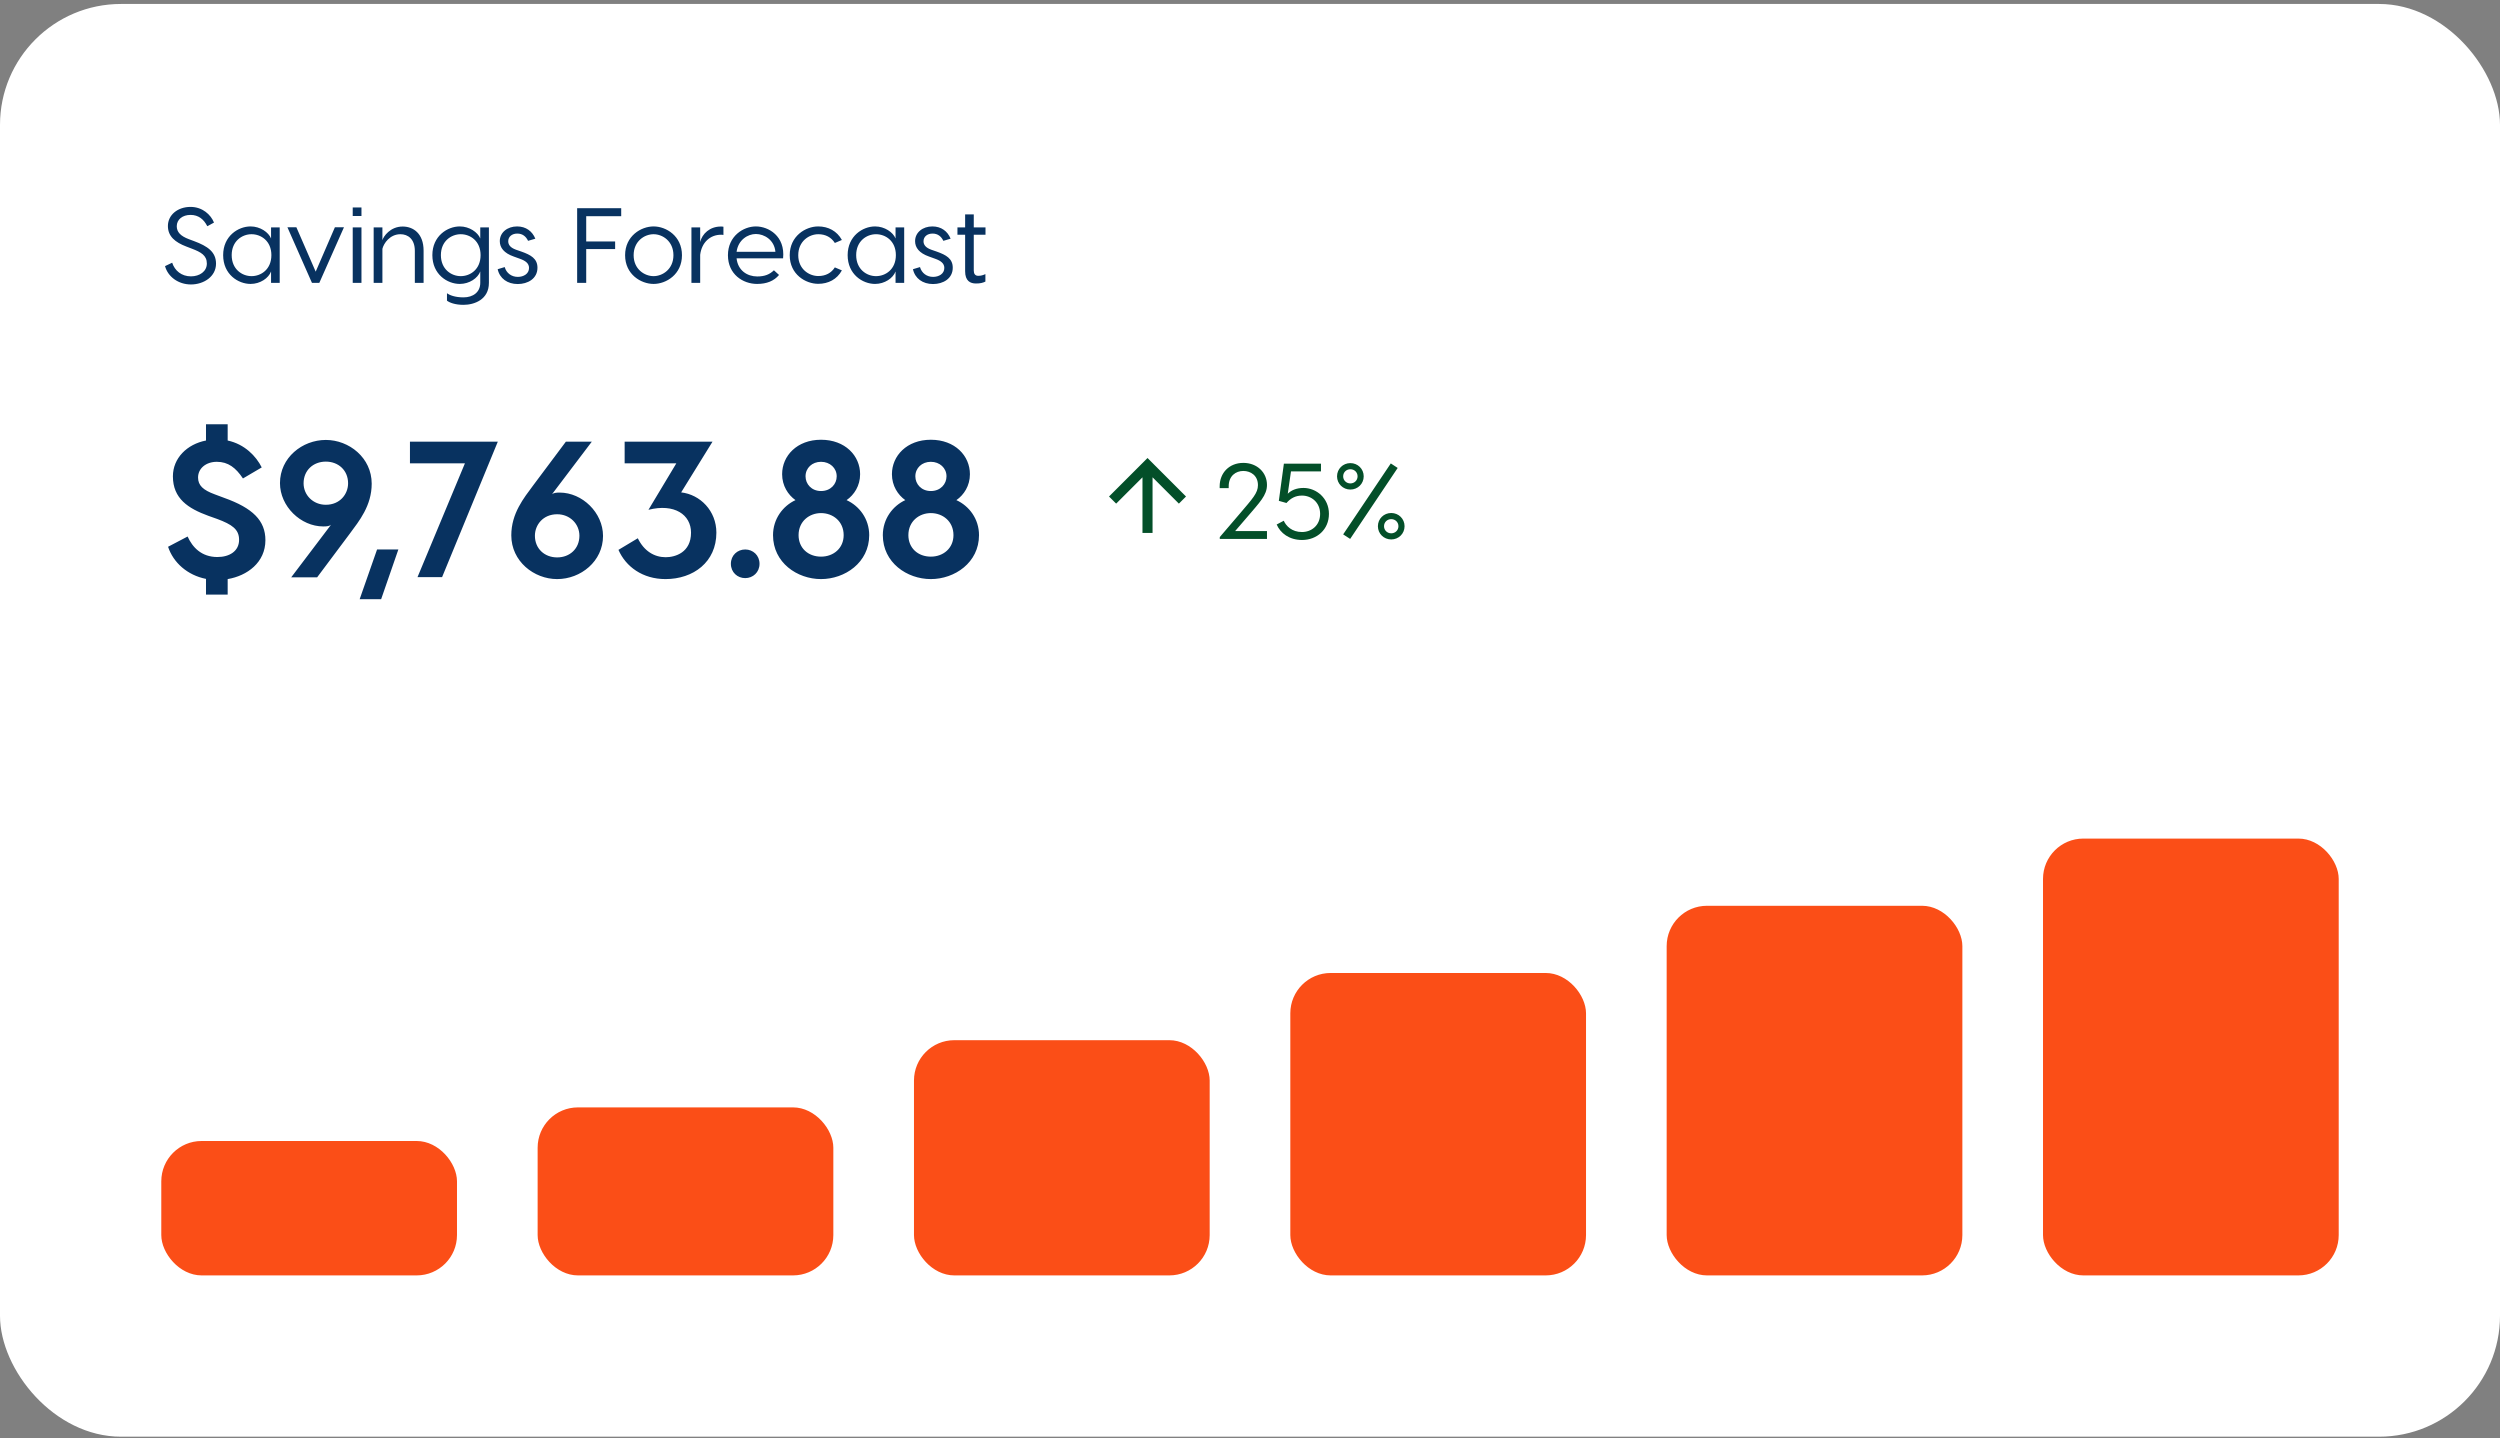
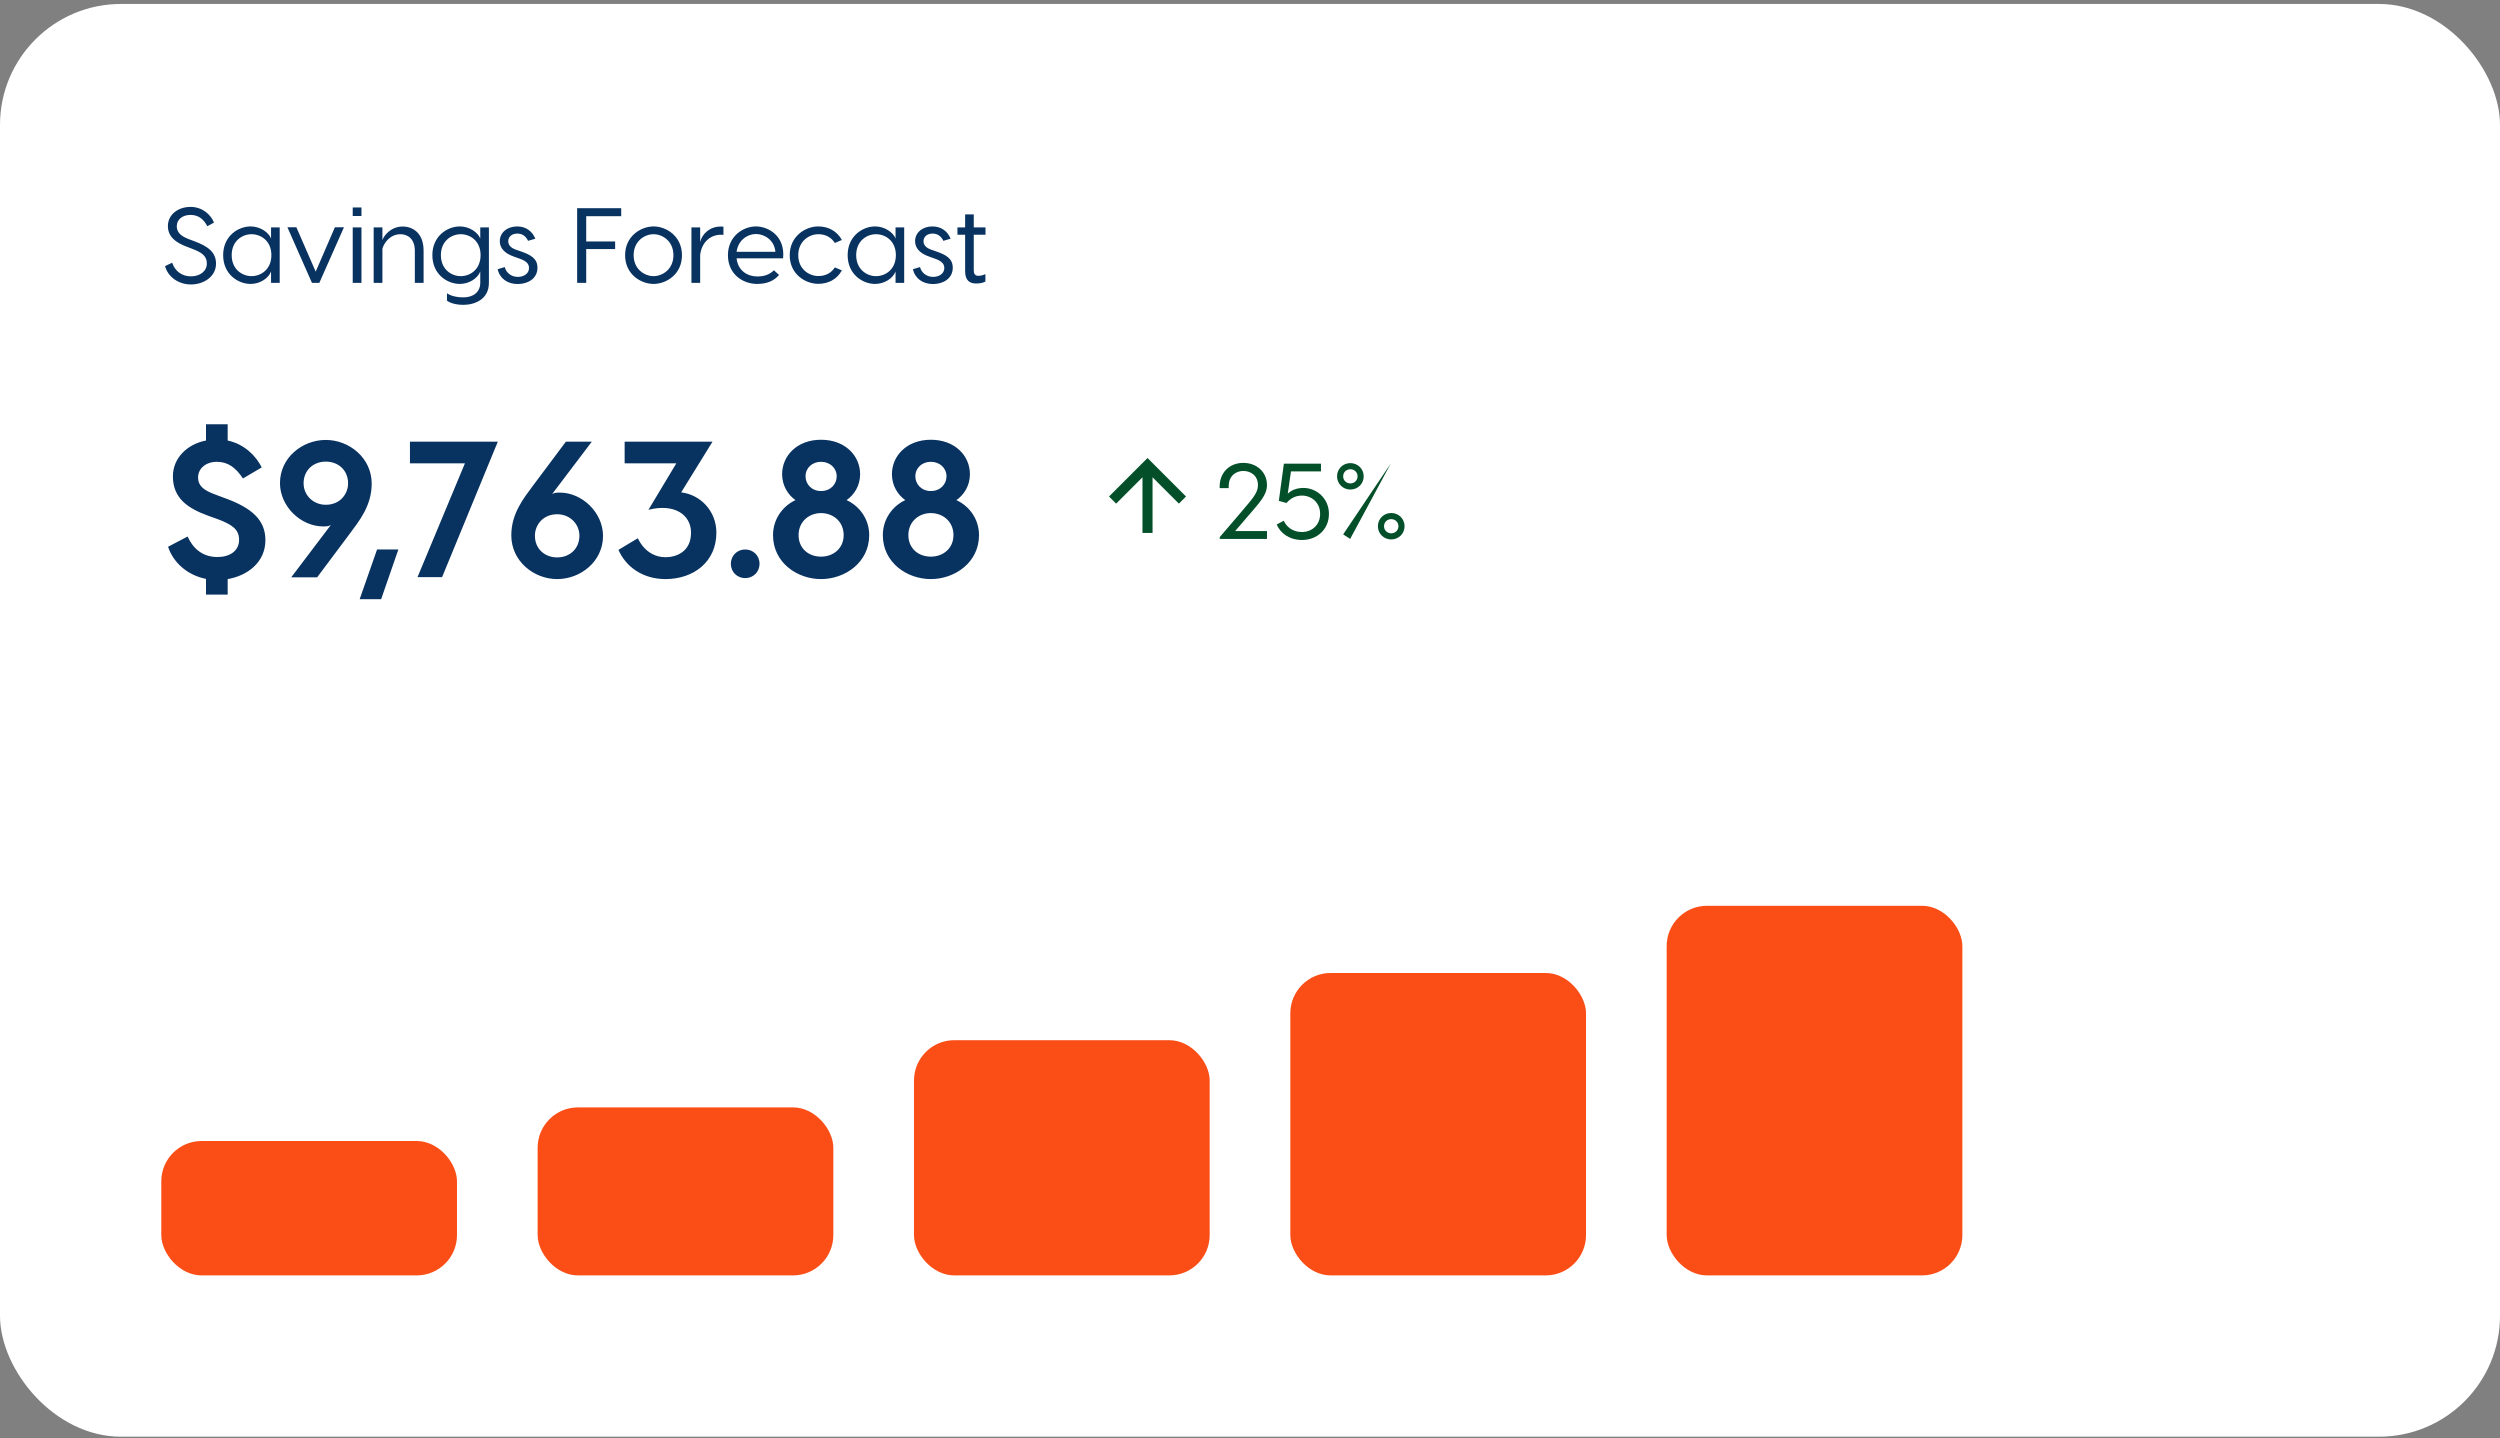
<svg xmlns="http://www.w3.org/2000/svg" width="372" height="214" viewBox="0 0 372 214" fill="none">
  <rect x="0" y="0" width="372" height="214" fill="#808080" stroke="none" />
  <rect y="0.59" width="372" height="213.19" rx="18" fill="white" />
  <path d="M28.35 30.787C30.112 30.787 31.366 31.93 31.842 33.121L30.842 33.66C30.334 32.645 29.54 31.978 28.35 31.978C27.159 31.978 26.302 32.66 26.302 33.66C26.302 34.534 26.873 35.121 28.08 35.581L28.89 35.883C30.89 36.629 32.144 37.486 32.144 39.233C32.144 41.154 30.318 42.328 28.413 42.328C26.54 42.328 24.984 41.185 24.556 39.598L25.619 39.09C26 40.264 27 41.122 28.413 41.122C29.699 41.122 30.779 40.392 30.779 39.217C30.779 37.994 29.89 37.518 28.572 37.01L27.747 36.693C26.064 36.058 24.984 35.169 24.984 33.629C24.984 31.978 26.445 30.787 28.35 30.787ZM37.285 33.692C38.714 33.692 39.968 34.565 40.333 35.486V33.835H41.619V42.09H40.333V40.392C39.968 41.392 38.714 42.249 37.285 42.249C35.444 42.249 33.205 40.836 33.205 37.963C33.205 35.121 35.444 33.692 37.285 33.692ZM37.428 34.851C36.015 34.851 34.475 35.883 34.475 37.963C34.475 40.058 36.015 41.09 37.428 41.09C38.841 41.09 40.381 40.09 40.381 37.963C40.381 35.851 38.841 34.851 37.428 34.851ZM51.182 33.819L47.514 42.09H46.419L42.768 33.819H44.101L46.975 40.423L49.832 33.819H51.182ZM53.786 30.866V32.136H52.485V30.866H53.786ZM53.786 33.835V42.09H52.485V33.835H53.786ZM59.919 33.708C61.49 33.708 63.03 34.74 63.03 37.296V42.09H61.728V37.328C61.728 35.597 60.728 34.851 59.585 34.851C58.014 34.851 57.093 36.216 56.902 37.026V42.09H55.601V33.835H56.902V35.74C57.061 35.184 58.061 33.708 59.919 33.708ZM71.463 33.835H72.749V42.09C72.749 44.583 70.574 45.36 68.971 45.36C67.701 45.36 66.891 45.027 66.51 44.741V43.63C66.891 43.916 67.701 44.249 68.971 44.249C70.399 44.249 71.463 43.471 71.463 42.09V40.392C71.098 41.392 69.844 42.249 68.415 42.249C66.573 42.249 64.335 40.836 64.335 37.963C64.335 35.121 66.573 33.692 68.415 33.692C69.844 33.692 71.098 34.565 71.463 35.486V33.835ZM68.558 41.09C69.971 41.09 71.51 40.09 71.51 37.963C71.51 35.851 69.971 34.851 68.558 34.851C67.145 34.851 65.605 35.883 65.605 37.963C65.605 40.058 67.145 41.09 68.558 41.09ZM78.577 35.835C78.26 35.169 77.736 34.756 76.974 34.756C76.18 34.756 75.624 35.216 75.624 35.899C75.624 36.423 75.942 36.851 76.767 37.153L77.593 37.439C78.974 37.931 79.974 38.471 79.974 39.836C79.974 41.471 78.529 42.265 77.037 42.265C75.513 42.265 74.354 41.439 74.053 40.058L75.1 39.741C75.355 40.645 76.117 41.201 77.053 41.201C77.894 41.201 78.72 40.757 78.72 39.868C78.72 39.201 78.212 38.804 77.355 38.502L76.434 38.169C74.989 37.661 74.37 36.851 74.37 35.883C74.37 34.581 75.513 33.692 76.942 33.692C78.275 33.692 79.212 34.422 79.657 35.518L78.577 35.835ZM92.435 32.168H87.228V35.931H91.531V37.058H87.228V42.09H85.879V30.978H92.435V32.168ZM97.254 33.692C99.127 33.692 101.477 35.121 101.477 37.978C101.477 40.836 99.127 42.249 97.254 42.249C95.381 42.249 93.015 40.836 93.015 37.978C93.015 35.121 95.381 33.692 97.254 33.692ZM97.254 34.851C95.905 34.851 94.285 35.883 94.285 37.978C94.285 40.058 95.905 41.09 97.254 41.09C98.588 41.09 100.207 40.058 100.207 37.978C100.207 35.883 98.588 34.851 97.254 34.851ZM107.25 33.708C107.393 33.708 107.52 33.708 107.647 33.74V34.962C107.52 34.931 107.377 34.931 107.266 34.931C105.694 34.931 104.409 36.058 104.186 37.915V42.09H102.885V33.835H104.186V36.01C104.488 34.788 105.615 33.708 107.25 33.708ZM112.476 33.692C114.349 33.692 116.858 35.121 116.524 38.439H109.603C109.793 40.249 111.19 41.138 112.682 41.138C113.81 41.138 114.54 40.82 115.159 40.217L115.921 40.915C115.175 41.804 114.095 42.249 112.651 42.249C110.555 42.249 108.317 40.82 108.317 37.978C108.317 35.121 110.619 33.692 112.476 33.692ZM112.476 34.819C111.27 34.819 109.841 35.693 109.603 37.471H115.381C115.222 35.693 113.714 34.819 112.476 34.819ZM121.749 33.692C123.241 33.692 124.543 34.375 125.273 35.708L124.225 36.153C123.701 35.327 122.86 34.851 121.765 34.851C120.399 34.851 118.78 35.883 118.78 37.978C118.78 40.058 120.399 41.074 121.765 41.074C122.86 41.074 123.701 40.614 124.225 39.788L125.273 40.233C124.543 41.566 123.257 42.233 121.749 42.233C119.875 42.233 117.51 40.836 117.51 37.978C117.51 35.121 119.875 33.692 121.749 33.692ZM130.21 33.692C131.638 33.692 132.892 34.565 133.258 35.486V33.835H134.543V42.09H133.258V40.392C132.892 41.392 131.638 42.249 130.21 42.249C128.368 42.249 126.13 40.836 126.13 37.963C126.13 35.121 128.368 33.692 130.21 33.692ZM130.352 34.851C128.94 34.851 127.4 35.883 127.4 37.963C127.4 40.058 128.94 41.09 130.352 41.09C131.765 41.09 133.305 40.09 133.305 37.963C133.305 35.851 131.765 34.851 130.352 34.851ZM140.372 35.835C140.054 35.169 139.53 34.756 138.768 34.756C137.975 34.756 137.419 35.216 137.419 35.899C137.419 36.423 137.737 36.851 138.562 37.153L139.388 37.439C140.769 37.931 141.769 38.471 141.769 39.836C141.769 41.471 140.324 42.265 138.832 42.265C137.308 42.265 136.149 41.439 135.847 40.058L136.895 39.741C137.149 40.645 137.911 41.201 138.848 41.201C139.689 41.201 140.515 40.757 140.515 39.868C140.515 39.201 140.007 38.804 139.149 38.502L138.229 38.169C136.784 37.661 136.165 36.851 136.165 35.883C136.165 34.581 137.308 33.692 138.737 33.692C140.07 33.692 141.007 34.422 141.451 35.518L140.372 35.835ZM146.643 34.931H144.897V40.249C144.897 40.741 145.103 41.042 145.564 41.042C145.976 41.042 146.278 40.947 146.627 40.788V41.9C146.278 42.074 145.881 42.185 145.23 42.185C144.373 42.185 143.611 41.804 143.611 40.36V34.931H142.468V33.835H143.611V31.898H144.897V33.835H146.643V34.931Z" fill="#083260" />
  <path d="M39.493 80.38C39.493 83.692 36.786 85.678 33.877 86.168V88.472H30.652V86.139C27.888 85.592 25.785 83.72 25.008 81.359L27.916 79.833C28.636 81.445 29.99 82.885 32.351 82.885C34.136 82.885 35.576 82.021 35.576 80.322C35.576 78.767 34.54 78.047 32.294 77.212L30.998 76.751C28.003 75.657 25.728 74.189 25.728 70.877C25.728 68.17 27.83 66.097 30.652 65.549V63.131H33.877V65.549C36.411 66.097 38.111 67.882 38.946 69.552L36.152 71.194C35.087 69.61 33.964 68.717 32.265 68.717C30.652 68.717 29.471 69.696 29.471 71.05C29.471 72.23 30.22 72.921 31.948 73.555L33.33 74.073C37.621 75.6 39.493 77.471 39.493 80.38ZM43.33 85.909L49.262 78.076C49.003 78.306 48.571 78.335 48.11 78.335C44.741 78.335 41.66 75.341 41.66 71.885C41.66 68.112 44.971 65.463 48.484 65.463C51.94 65.463 55.309 68.112 55.309 71.971C55.309 75.254 53.437 77.529 52.055 79.401L47.188 85.909H43.33ZM48.484 75.11C50.587 75.11 51.796 73.526 51.796 71.914C51.796 69.984 50.356 68.688 48.484 68.688C46.612 68.688 45.173 69.984 45.173 71.914C45.173 73.67 46.584 75.11 48.484 75.11ZM53.517 89.163L56.108 81.762H59.276L56.713 89.163H53.517ZM74.074 65.722L65.781 85.88H62.124L69.179 68.948H61.001V65.722H74.074ZM88.06 65.722L82.128 73.555C82.387 73.325 82.819 73.296 83.28 73.296C86.649 73.296 89.73 76.291 89.73 79.746C89.73 83.519 86.419 86.168 82.906 86.168C79.45 86.168 76.081 83.519 76.081 79.66C76.081 76.377 77.953 74.102 79.335 72.23L84.201 65.722H88.06ZM82.906 76.521C80.803 76.521 79.594 78.105 79.594 79.718C79.594 81.647 81.034 82.943 82.906 82.943C84.777 82.943 86.217 81.647 86.217 79.718C86.217 77.961 84.806 76.521 82.906 76.521ZM94.906 80.092C95.827 81.993 97.353 82.914 99.052 82.914C100.463 82.914 102.825 82.223 102.825 79.257C102.825 76.579 100.348 74.88 96.489 75.859L100.636 68.948H92.947V65.722H106.021L101.356 73.267C104.178 73.584 106.597 76.003 106.597 79.257C106.597 83.634 103.17 86.168 99.023 86.168C95.626 86.168 93.12 84.325 92.026 81.82L94.906 80.092ZM110.886 86.024C109.734 86.024 108.755 85.16 108.755 83.893C108.755 82.626 109.734 81.762 110.886 81.762C112.038 81.762 113.017 82.626 113.017 83.893C113.017 85.16 112.038 86.024 110.886 86.024ZM125.969 74.419C127.87 75.283 129.338 77.212 129.338 79.631C129.338 83.72 125.71 86.168 122.168 86.168C118.626 86.168 115.026 83.72 115.026 79.631C115.026 77.212 116.495 75.283 118.367 74.419C117.272 73.641 116.38 72.288 116.38 70.56C116.38 67.825 118.597 65.434 122.168 65.434C125.767 65.434 127.985 67.825 127.985 70.56C127.985 72.288 127.092 73.641 125.969 74.419ZM119.864 70.877C119.864 72.029 120.757 73.066 122.168 73.066C123.608 73.066 124.5 72.029 124.5 70.877C124.5 69.639 123.493 68.717 122.168 68.717C120.843 68.717 119.864 69.639 119.864 70.877ZM122.168 82.828C124.04 82.828 125.537 81.561 125.537 79.631C125.537 77.558 123.924 76.348 122.168 76.348C120.44 76.348 118.827 77.558 118.827 79.631C118.827 81.561 120.267 82.828 122.168 82.828ZM142.308 74.419C144.209 75.283 145.677 77.212 145.677 79.631C145.677 83.72 142.049 86.168 138.507 86.168C134.965 86.168 131.365 83.72 131.365 79.631C131.365 77.212 132.834 75.283 134.706 74.419C133.611 73.641 132.719 72.288 132.719 70.56C132.719 67.825 134.936 65.434 138.507 65.434C142.106 65.434 144.324 67.825 144.324 70.56C144.324 72.288 143.431 73.641 142.308 74.419ZM136.203 70.877C136.203 72.029 137.096 73.066 138.507 73.066C139.947 73.066 140.839 72.029 140.839 70.877C140.839 69.639 139.831 68.717 138.507 68.717C137.182 68.717 136.203 69.639 136.203 70.877ZM138.507 82.828C140.379 82.828 141.876 81.561 141.876 79.631C141.876 77.558 140.263 76.348 138.507 76.348C136.779 76.348 135.166 77.558 135.166 79.631C135.166 81.561 136.606 82.828 138.507 82.828Z" fill="#083260" />
  <g clip-path="url(#clip0_75_222)">
    <g clip-path="url(#clip1_75_222)">
      <path d="M170.75 78.547V69.88M166.083 73.88L170.75 69.213L175.417 73.88" stroke="#034F29" stroke-width="1.5" stroke-linecap="square" />
    </g>
  </g>
-   <path d="M185.006 68.878C187.07 68.878 188.526 70.318 188.526 72.158C188.526 73.694 187.454 74.734 185.566 76.958L183.79 79.022H188.526V80.19H181.502V79.918L184.43 76.494C186.382 74.19 187.182 73.374 187.182 72.19C187.182 70.766 186.11 70.078 185.006 70.078C183.902 70.078 182.83 70.798 182.83 72.366V72.638H181.486V72.366C181.486 70.366 182.91 68.878 185.006 68.878ZM196.562 68.99V70.142H192.098L191.618 73.47C192.098 72.974 192.898 72.606 193.954 72.606C195.874 72.606 197.746 74.126 197.746 76.462C197.746 78.798 195.954 80.35 193.746 80.35C191.842 80.35 190.514 79.326 189.97 78.046L191.026 77.486C191.362 78.27 192.242 79.166 193.73 79.166C195.138 79.166 196.434 78.19 196.434 76.462C196.434 74.734 195.106 73.742 193.746 73.742C192.754 73.742 192.05 74.142 191.426 74.846L190.29 74.526L191.042 68.99H196.562ZM200.935 68.91C202.039 68.91 202.919 69.774 202.919 70.878C202.919 71.982 202.039 72.846 200.935 72.846C199.831 72.846 198.951 71.982 198.951 70.878C198.951 69.774 199.831 68.91 200.935 68.91ZM206.951 68.958L207.975 69.63L200.903 80.19L199.863 79.518L206.951 68.958ZM200.935 69.822C200.343 69.822 199.863 70.27 199.863 70.878C199.863 71.486 200.343 71.934 200.935 71.934C201.527 71.934 202.007 71.486 202.007 70.878C202.007 70.27 201.527 69.822 200.935 69.822ZM207.015 76.334C208.119 76.334 208.999 77.198 208.999 78.302C208.999 79.406 208.119 80.27 207.015 80.27C205.911 80.27 205.031 79.406 205.031 78.302C205.031 77.198 205.911 76.334 207.015 76.334ZM207.015 77.246C206.423 77.246 205.943 77.694 205.943 78.302C205.943 78.91 206.423 79.358 207.015 79.358C207.607 79.358 208.087 78.91 208.087 78.302C208.087 77.694 207.607 77.246 207.015 77.246Z" fill="#034F29" />
+   <path d="M185.006 68.878C187.07 68.878 188.526 70.318 188.526 72.158C188.526 73.694 187.454 74.734 185.566 76.958L183.79 79.022H188.526V80.19H181.502V79.918L184.43 76.494C186.382 74.19 187.182 73.374 187.182 72.19C187.182 70.766 186.11 70.078 185.006 70.078C183.902 70.078 182.83 70.798 182.83 72.366V72.638H181.486V72.366C181.486 70.366 182.91 68.878 185.006 68.878ZM196.562 68.99V70.142H192.098L191.618 73.47C192.098 72.974 192.898 72.606 193.954 72.606C195.874 72.606 197.746 74.126 197.746 76.462C197.746 78.798 195.954 80.35 193.746 80.35C191.842 80.35 190.514 79.326 189.97 78.046L191.026 77.486C191.362 78.27 192.242 79.166 193.73 79.166C195.138 79.166 196.434 78.19 196.434 76.462C196.434 74.734 195.106 73.742 193.746 73.742C192.754 73.742 192.05 74.142 191.426 74.846L190.29 74.526L191.042 68.99H196.562ZM200.935 68.91C202.039 68.91 202.919 69.774 202.919 70.878C202.919 71.982 202.039 72.846 200.935 72.846C199.831 72.846 198.951 71.982 198.951 70.878C198.951 69.774 199.831 68.91 200.935 68.91ZM206.951 68.958L200.903 80.19L199.863 79.518L206.951 68.958ZM200.935 69.822C200.343 69.822 199.863 70.27 199.863 70.878C199.863 71.486 200.343 71.934 200.935 71.934C201.527 71.934 202.007 71.486 202.007 70.878C202.007 70.27 201.527 69.822 200.935 69.822ZM207.015 76.334C208.119 76.334 208.999 77.198 208.999 78.302C208.999 79.406 208.119 80.27 207.015 80.27C205.911 80.27 205.031 79.406 205.031 78.302C205.031 77.198 205.911 76.334 207.015 76.334ZM207.015 77.246C206.423 77.246 205.943 77.694 205.943 78.302C205.943 78.91 206.423 79.358 207.015 79.358C207.607 79.358 208.087 78.91 208.087 78.302C208.087 77.694 207.607 77.246 207.015 77.246Z" fill="#034F29" />
  <rect x="24" y="169.78" width="44" height="20" rx="6" fill="#FB4E17" />
  <rect x="80" y="164.78" width="44" height="25" rx="6" fill="#FB4E17" />
  <rect x="136" y="154.78" width="44" height="35" rx="6" fill="#FB4E17" />
  <rect x="192" y="144.78" width="44" height="45" rx="6" fill="#FB4E17" />
  <rect x="248" y="134.78" width="44" height="55" rx="6" fill="#FB4E17" />
-   <rect x="304" y="124.78" width="44" height="65" rx="6" fill="#FB4E17" />
  <defs>
    <clipPath id="clip0_75_222">
      <rect width="16" height="16" fill="white" transform="translate(162.75 65.88)" />
    </clipPath>
    <clipPath id="clip1_75_222">
      <rect width="16" height="16" fill="white" transform="translate(162.75 65.88)" />
    </clipPath>
  </defs>
</svg>